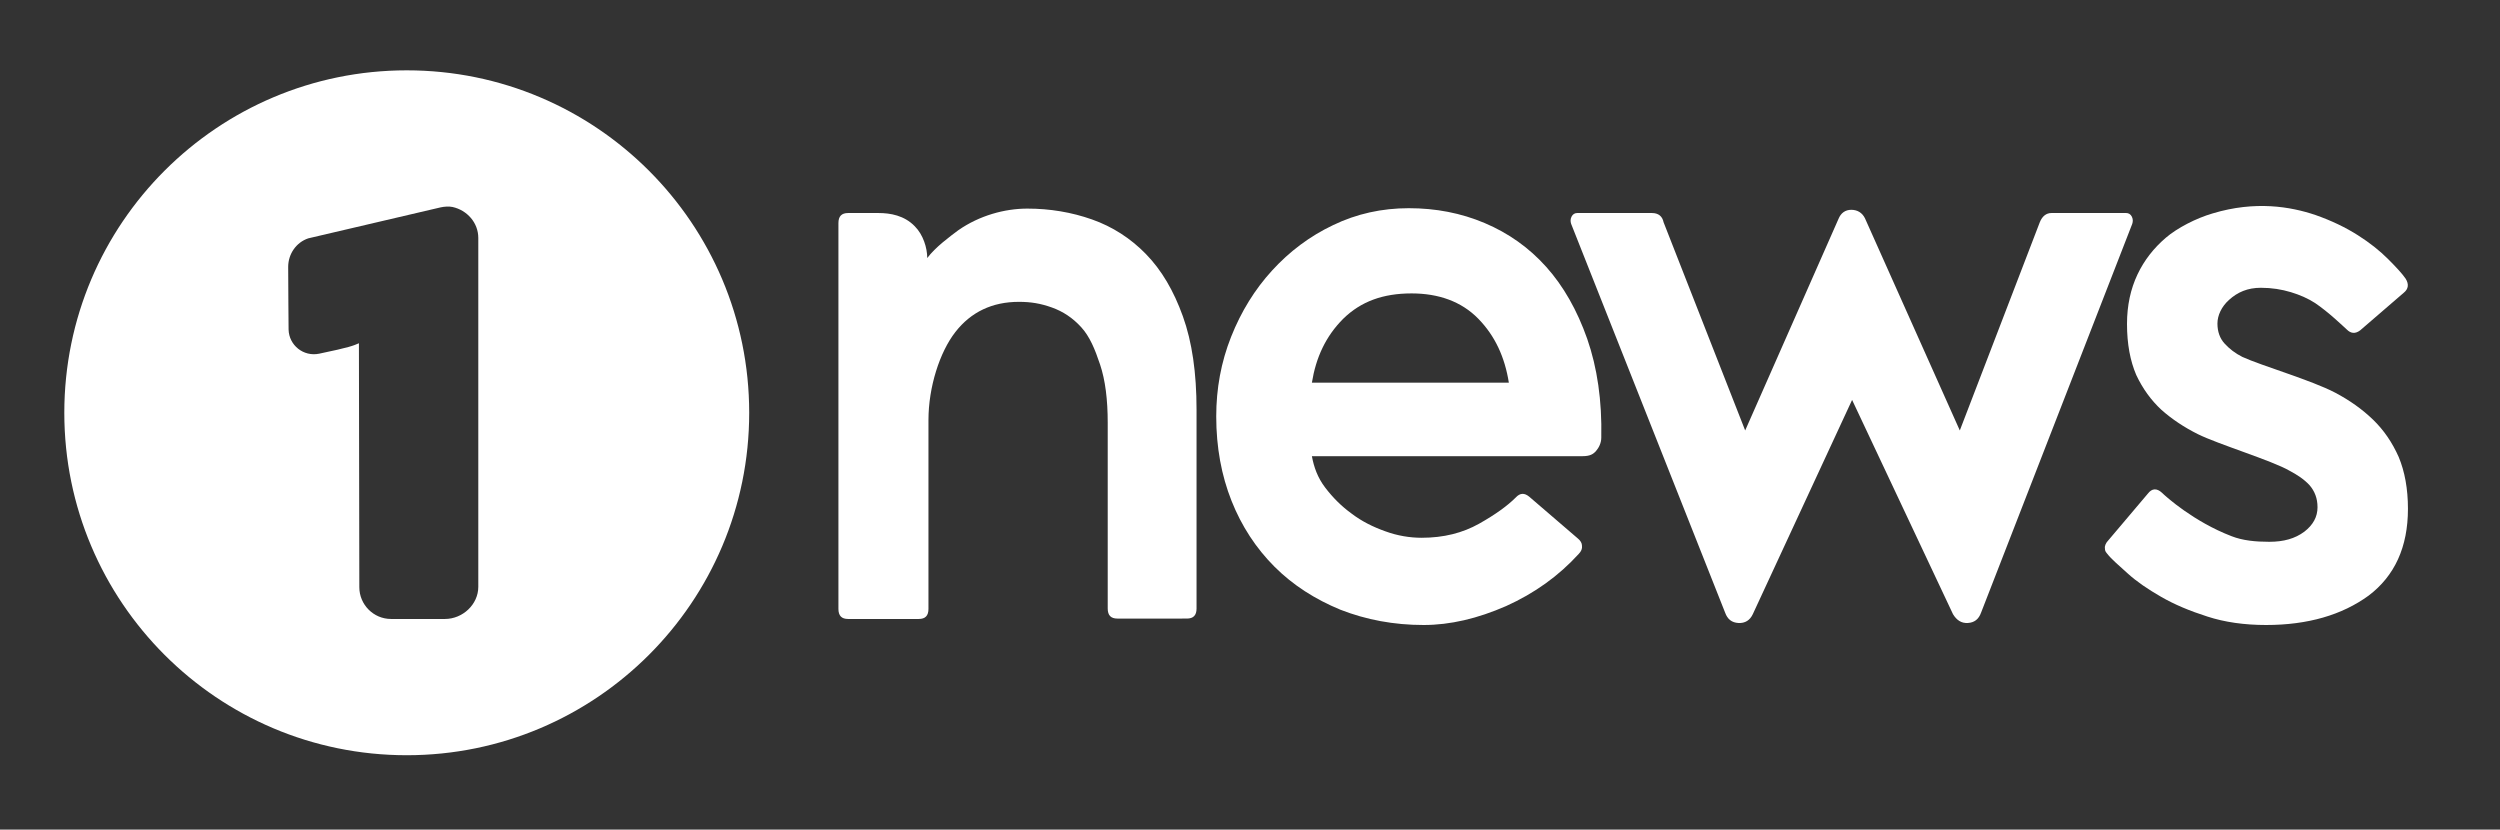
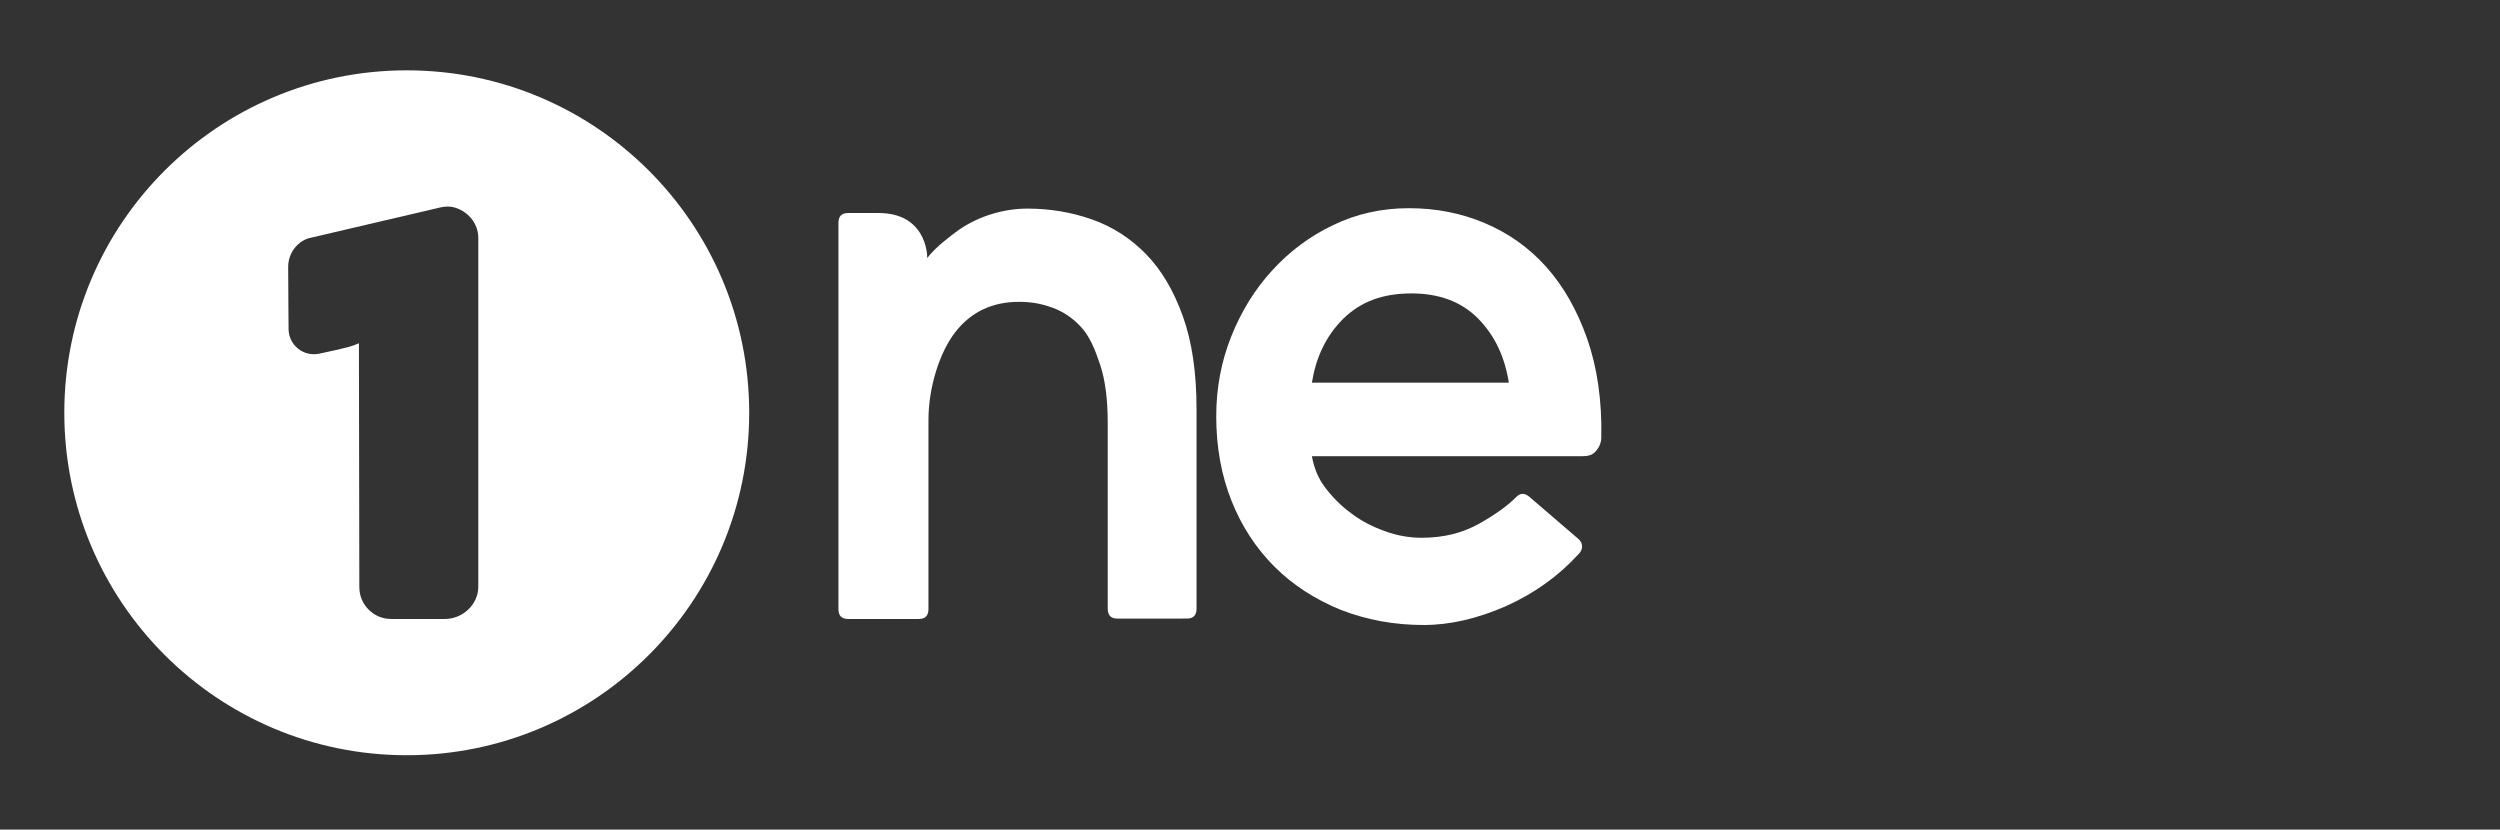
<svg xmlns="http://www.w3.org/2000/svg" version="1.1" id="Layer_1" x="0px" y="0px" viewBox="0 0 622 206.4" style="enable-background:new 0 0 622 206.4;" xml:space="preserve">
  <rect x="0" y="0" width="622" height="206.4" fill="#333333" stroke="none" />
  <style type="text/css">
	.st0{fill:#FFFFFF;}
</style>
  <g>
    <path class="st0" d="M101.2,17.5c-47,0-85.2,38.1-85.2,85.2c0,47,38.1,85.2,85.2,85.2c47,0,85.2-38.1,85.2-85.2   S148.2,17.5,101.2,17.5z M119,146c0,4.4-3.9,8-8.3,8H97.3c-4.4,0-7.9-3.6-7.9-7.9l-0.1-60.7c-1.4,0.6-2.2,1-9.9,2.6   c-3.9,0.8-7.5-2.1-7.6-6c0-2.3-0.1-9.3-0.1-15.6c0-3.2,2-6.1,5-7.1l32.9-7.7c0.9-0.2,2.1-0.3,3-0.1c3.6,0.8,6.4,3.9,6.4,7.7   C119,59.2,119,146,119,146z" />
    <g>
      <g>
        <path class="st0" d="M255.6,51.9c5.6,0,11,0.9,16.1,2.7s9.6,4.7,13.4,8.6c3.9,4,6.9,9.1,9.2,15.5c2.3,6.4,3.4,14.1,3.4,23.2v49.5     c0,1.7-0.8,2.5-2.4,2.5H278c-1.6,0-2.4-0.8-2.4-2.5v-46.2c0-5.8-0.6-10.6-1.9-14.5s-2.6-7-4.7-9.3s-4.5-3.9-7.3-4.9     s-5.2-1.4-8.2-1.4c-6.6,0-11.9,2.5-15.8,7.5c-3.9,5-6.7,13.7-6.7,21.9v47c0,1.7-0.8,2.5-2.4,2.5H211c-1.6,0-2.4-0.8-2.4-2.5v-96     c0-1.7,0.8-2.5,2.4-2.5h7.6c2.9,0,6.4,0.6,9,3.3c2.1,2.1,3.1,5.4,3.1,7.9c2-2.7,5.7-5.4,7.7-6.9C243.7,53.6,250,51.9,255.6,51.9" />
        <path class="st0" d="M392.6,134c0.6,0.5,1,1.1,1,1.8c0.1,0.7-0.2,1.4-0.8,2c-5,5.5-11,9.8-18.1,13c-7.1,3.1-13.9,4.7-20.5,4.7     c-7.4,0-14.3-1.3-20.7-3.8c-6.3-2.6-11.8-6.1-16.4-10.7c-4.6-4.6-8.2-10.1-10.7-16.4s-3.8-13.3-3.8-21c0-6.9,1.2-13.5,3.7-19.8     c2.5-6.3,5.9-11.8,10.2-16.5c4.3-4.7,9.3-8.5,15.2-11.3c5.8-2.8,12.1-4.2,18.8-4.2c6.7,0,13,1.2,18.9,3.7s11,6.1,15.3,10.9     s7.7,10.8,10.2,17.9c2.5,7.2,3.7,15.4,3.5,24.6c0,1.3-0.6,2.5-1.3,3.3c-0.7,0.8-1.5,1.3-3.4,1.3h-67.3c0.5,2.7,1.4,5.3,3.3,7.8     s4.1,4.7,6.6,6.5c2.5,1.9,5.3,3.3,8.4,4.4c3,1.1,6.1,1.6,9,1.6c5.5,0,10.2-1.2,14.3-3.5c4.1-2.3,7.1-4.5,9.1-6.5     c1.1-1.2,2.2-1.2,3.4-0.2L392.6,134z M375.4,95.2c-1-6.3-3.4-11.6-7.6-15.9s-9.9-6.3-16.6-6.3c-7.1,0-12.6,2-17,6.3     c-4.4,4.4-6.8,9.7-7.8,15.9H375.4z" />
-         <path class="st0" d="M429.2,152.4l-38.3-96.7c-0.2-0.6-0.2-1.2,0.1-1.8c0.3-0.6,0.8-0.9,1.4-0.9H411c1.6,0,2.6,0.8,2.9,2.3     l20.3,51.8l23.2-52.6c0.6-1.5,1.7-2.3,3.2-2.3s2.7,0.7,3.4,2.1l23.6,52.8l19.9-51.8c0.6-1.5,1.6-2.3,2.9-2.3H529     c0.6,0,1.1,0.3,1.4,0.9c0.3,0.6,0.3,1.2,0.1,1.8l-37.6,96.7c-0.6,1.7-1.7,2.5-3.3,2.6s-2.8-0.7-3.7-2.2l-25.1-53.3l-24.7,53.3     c-0.7,1.5-1.9,2.3-3.6,2.2C430.9,154.9,429.8,154.1,429.2,152.4" />
-         <path class="st0" d="M563.8,155.5c-5.4,0-10.3-0.7-14.6-2.1c-4.4-1.4-8.2-3-11.5-4.9s-6.1-3.8-8.3-5.8s-4.1-3.6-5.1-4.9     c-0.4-0.5-0.6-0.7-0.6-1.4c-0.1-0.6,0.3-1.4,0.8-1.9l9.9-11.7c1-1.3,2.2-1.4,3.5-0.2c0.9,0.9,7.9,7.2,17.3,10.8     c2.8,1.1,6,1.4,9.4,1.4c3.6,0,6.4-0.8,8.7-2.5c2.2-1.7,3.3-3.7,3.3-6.1c0-2.2-0.7-4-2-5.5c-1.4-1.5-3.1-2.6-5-3.6     c-4.3-2.5-17.8-6.6-22.8-9.1c-3.4-1.7-6.4-3.7-9-6c-2.6-2.4-4.7-5.3-6.3-8.7c-1.5-3.5-2.3-7.7-2.3-12.7c0-4.6,0.9-8.7,2.6-12.3     c1.7-3.6,4.1-6.6,7-9.1s7.6-4.9,11.7-6.1c10.6-3.2,19.4-1.7,25.6,0.4c4,1.4,7.5,3.1,10.5,5s5.5,3.9,7.5,5.9s3.5,3.6,4.4,4.9     c0.9,1.4,0.7,2.6-0.4,3.5l-10.9,9.4c-1.2,0.9-2.3,0.8-3.3-0.2c-1-0.9-4.5-4.3-7.9-6.6c-1.7-1.1-3.7-2-6-2.7s-4.8-1.1-7.5-1.1     c-3.3,0-5.8,1.1-7.9,3c-1.9,1.7-2.9,3.9-2.9,5.9s0.6,3.7,1.8,5s2.6,2.4,4.4,3.3c4.8,2.2,17.2,5.8,23.1,8.9     c3.6,1.9,6.7,4.1,9.4,6.7s4.8,5.7,6.4,9.3c1.5,3.6,2.3,7.9,2.3,12.9c0,9.5-3.3,16.7-9.8,21.6C582.7,153,574.2,155.5,563.8,155.5" />
      </g>
    </g>
  </g>
</svg>